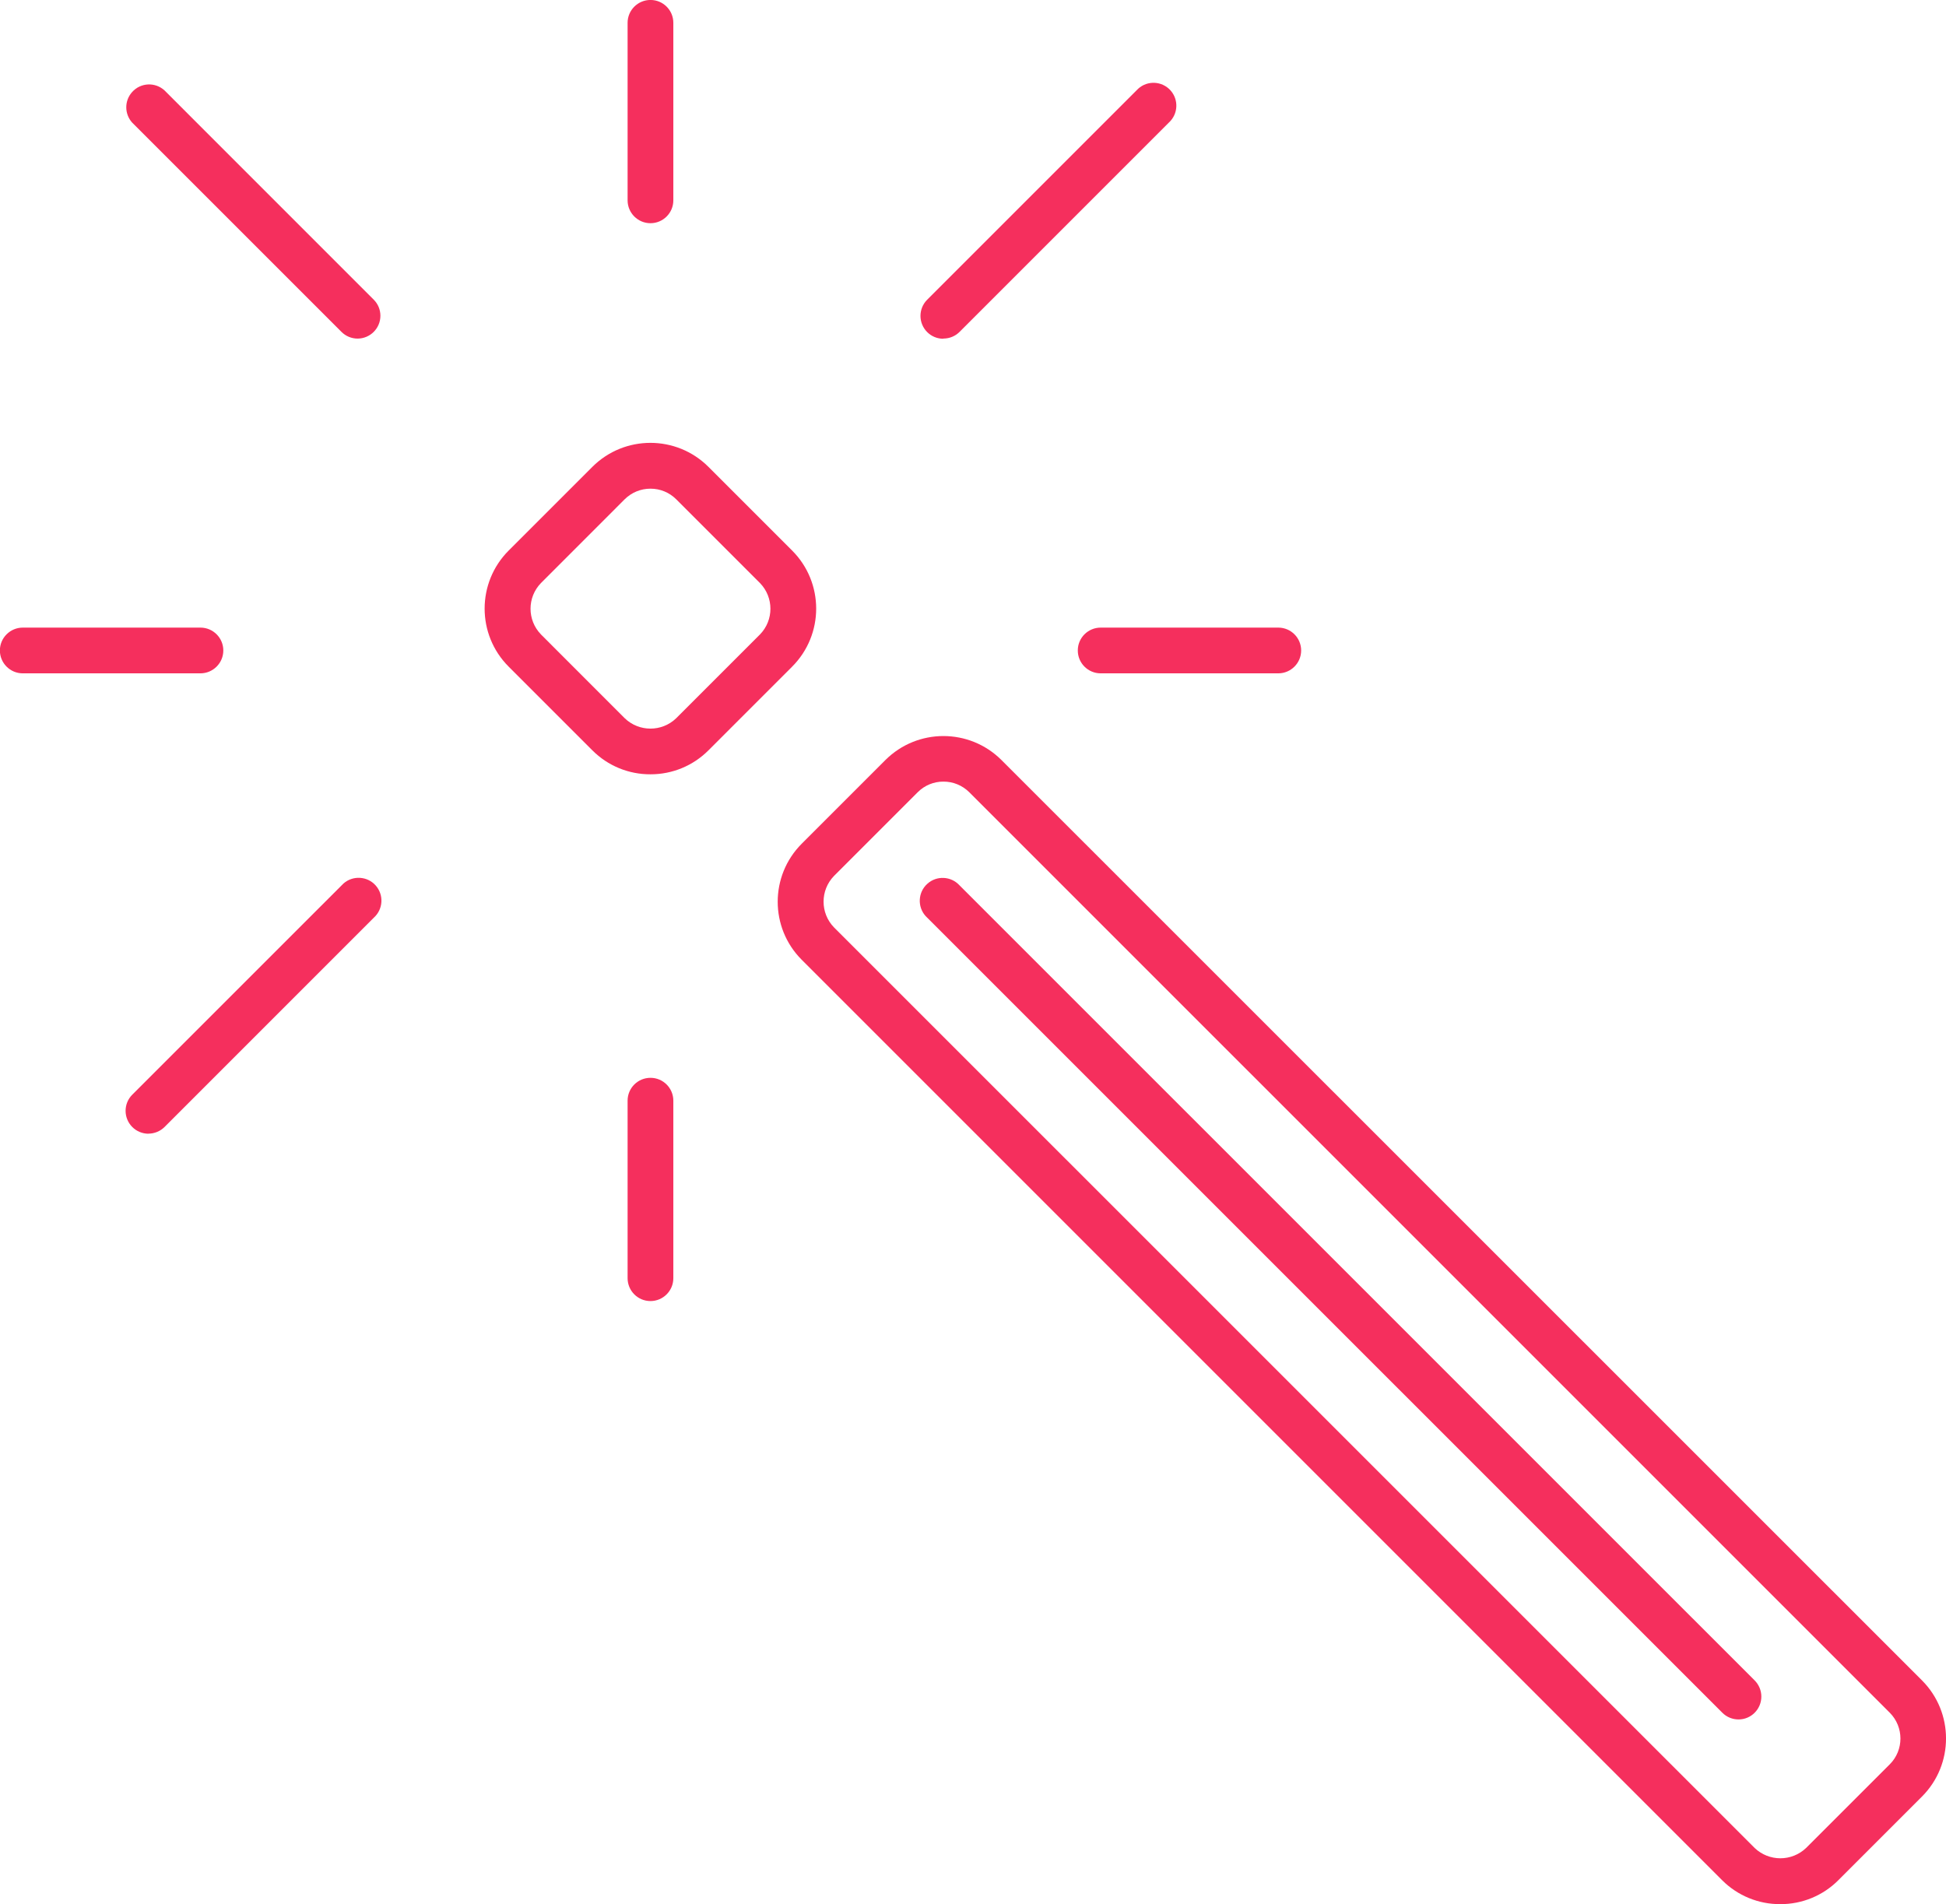
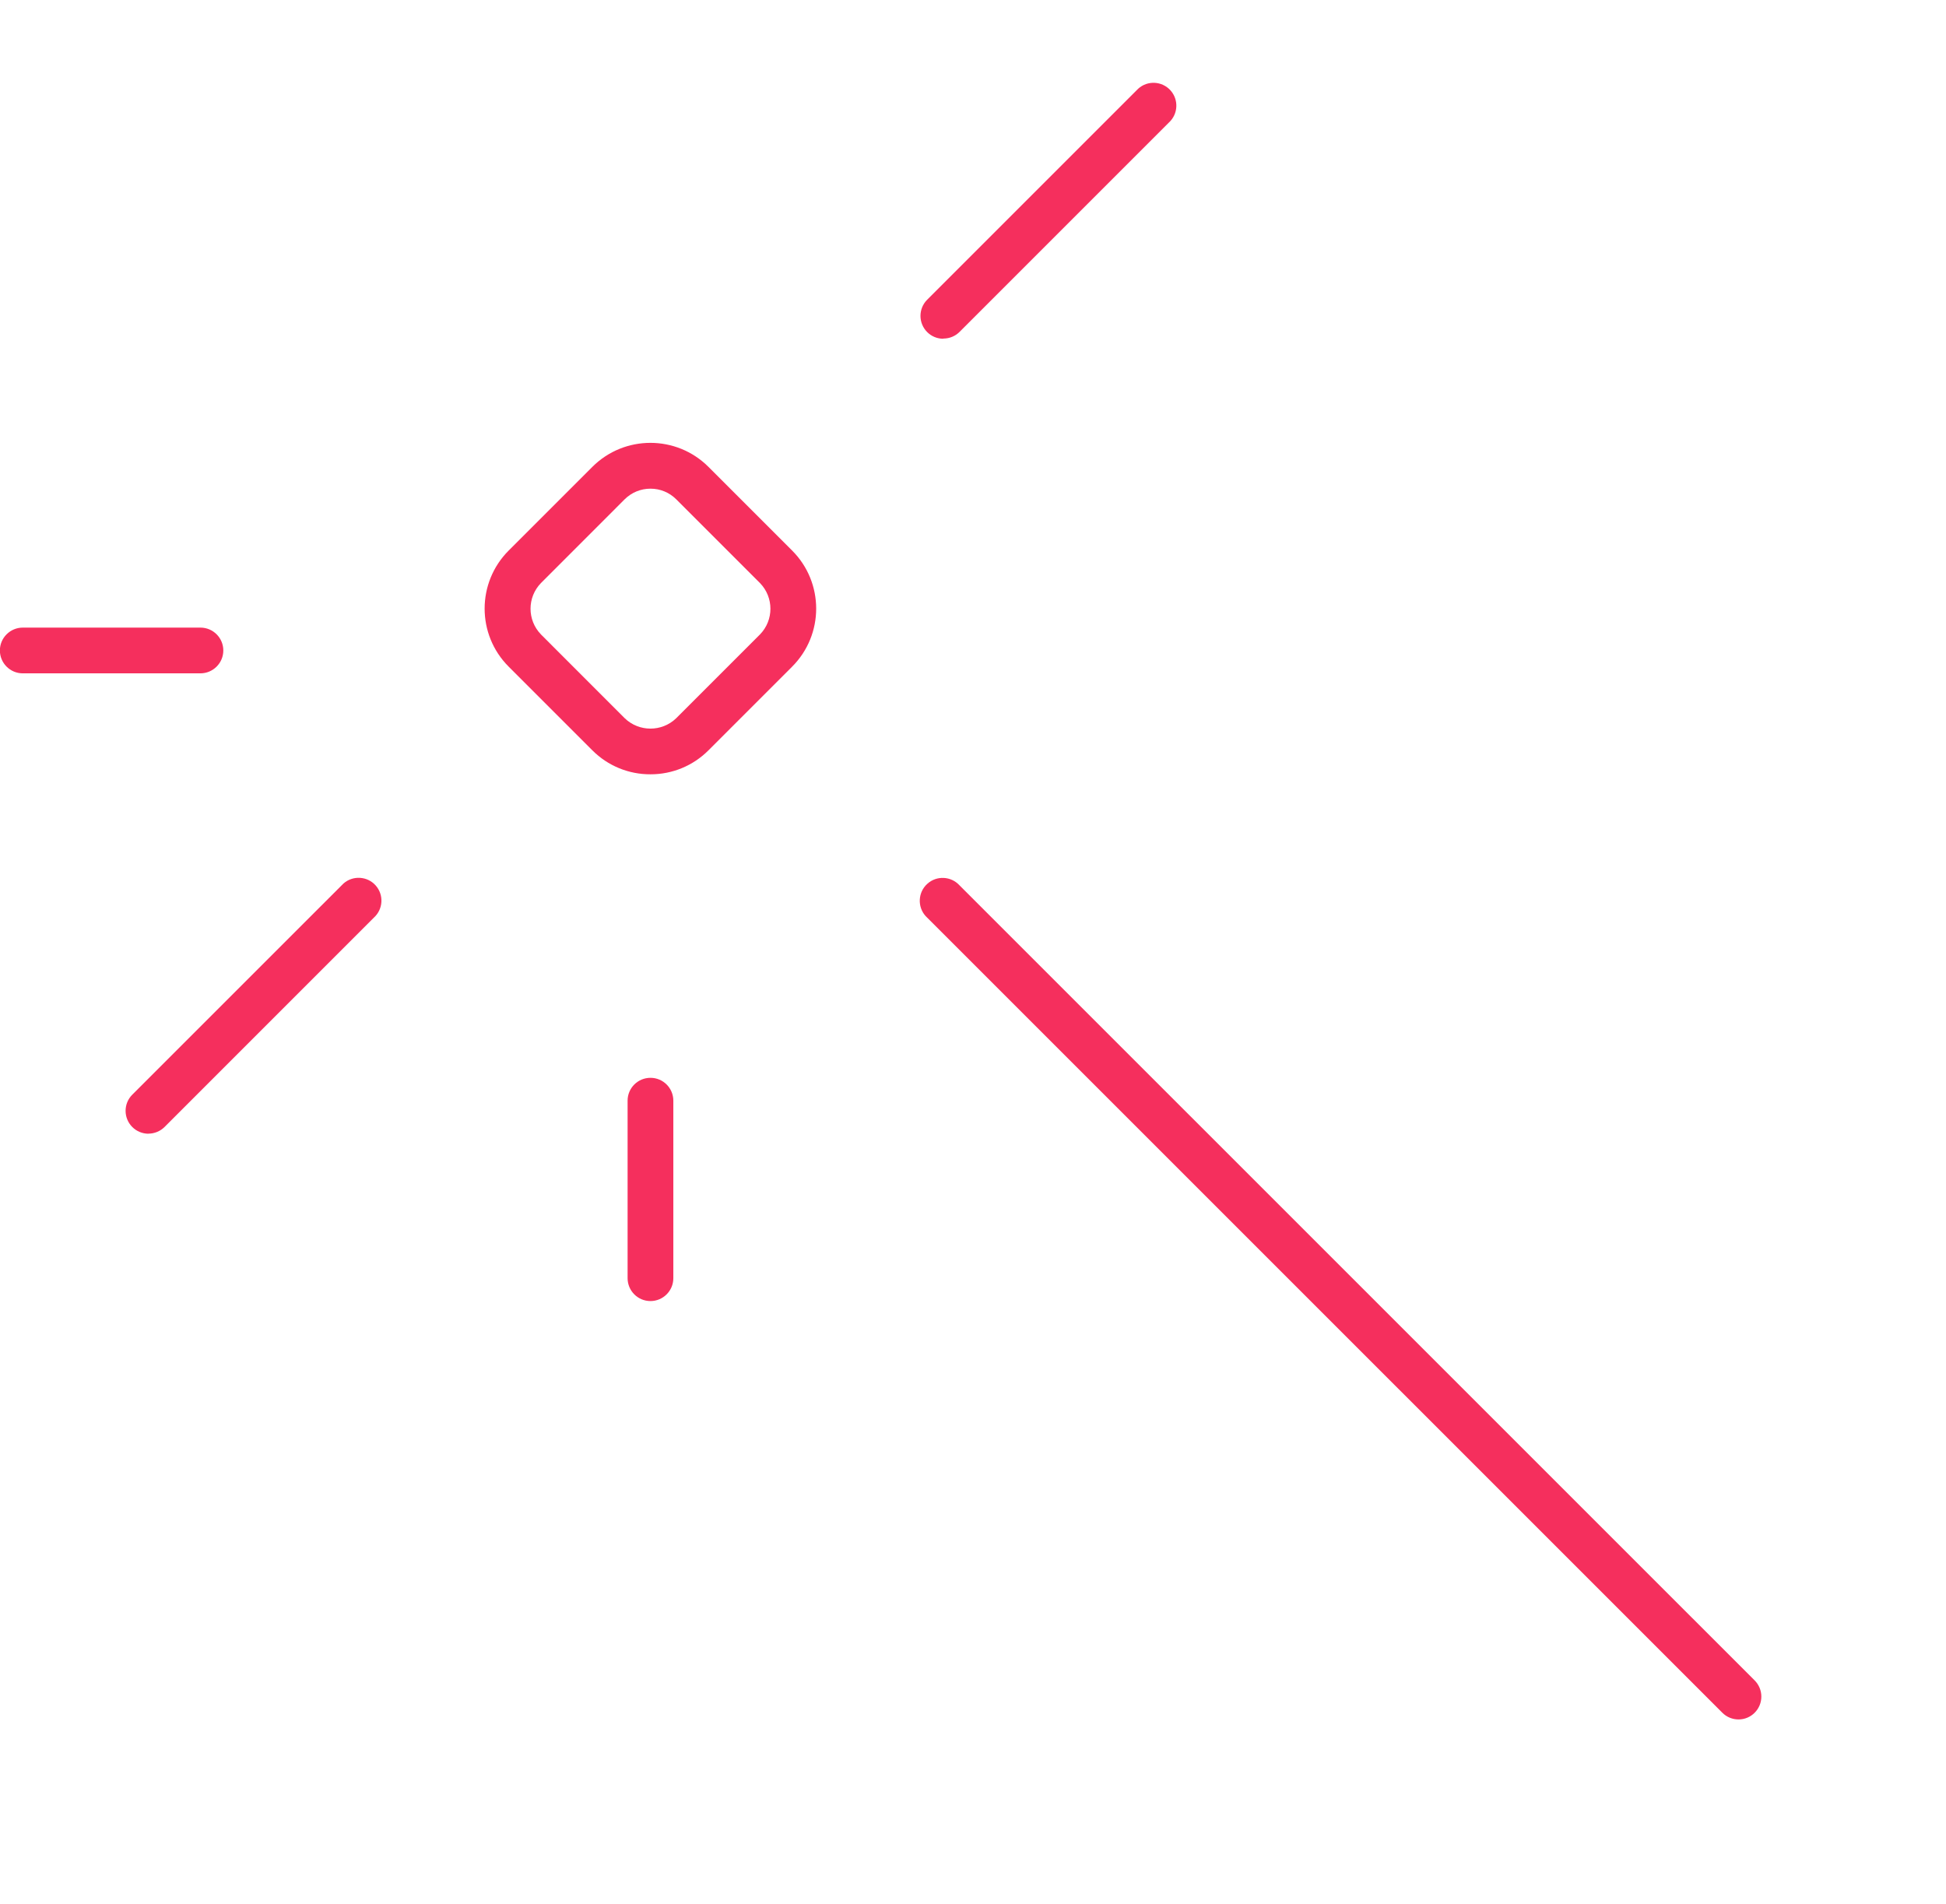
<svg xmlns="http://www.w3.org/2000/svg" xml:space="preserve" viewBox="0 0 51.1 50" height="50px" width="51.1px" y="0px" x="0px" id="Layer_1" version="1.1">
-   <path d="M46.751,50c0.57,0.002,1.119-0.224,1.521-0.628l2.2-2.2c0.838-0.842,0.838-2.203,0-3.045L26.296,19.956  c-0.842-0.838-2.203-0.838-3.045,0l-2.2,2.2c-0.839,0.842-0.839,2.204,0,3.045l24.175,24.175C45.63,49.779,46.18,50.004,46.751,50z   M24.775,20.524c0.253-0.001,0.496,0.099,0.676,0.278l24.175,24.174c0.37,0.374,0.37,0.977,0,1.35l-2.2,2.199  c-0.378,0.361-0.973,0.361-1.351,0L21.9,24.352c-0.365-0.376-0.365-0.975,0-1.351l2.2-2.2  C24.279,20.622,24.522,20.522,24.775,20.524L24.775,20.524z" fill="#F52F5D" />
  <path d="M17.081,20.332c0.57,0.002,1.118-0.224,1.521-0.628l2.2-2.2c0.84-0.842,0.84-2.204,0-3.046l-2.2-2.2  c-0.842-0.839-2.204-0.839-3.046,0l-2.2,2.2c-0.84,0.842-0.84,2.205,0,3.046l2.2,2.2C15.96,20.109,16.509,20.335,17.081,20.332z   M17.081,12.832c0.253-0.001,0.496,0.099,0.675,0.278l2.2,2.2c0.366,0.375,0.366,0.975,0,1.35l-2.2,2.2  c-0.377,0.363-0.974,0.363-1.351,0l-2.199-2.2c-0.366-0.376-0.366-0.975,0-1.351l2.199-2.2  C16.585,12.931,16.828,12.831,17.081,12.832L17.081,12.832z" fill="#F52F5D" />
  <path d="M45.652,45.15c0.332,0,0.6-0.27,0.599-0.602c0-0.157-0.063-0.309-0.174-0.421L25.198,23.25  c-0.223-0.246-0.603-0.265-0.848-0.042c-0.246,0.222-0.265,0.602-0.043,0.848c0.014,0.015,0.027,0.028,0.042,0.042l20.879,20.877  C45.341,45.088,45.493,45.15,45.652,45.15z" fill="#F52F5D" />
  <path d="M24.774,8.89c0.159,0,0.312-0.063,0.424-0.176l5.494-5.494c0.246-0.223,0.265-0.602,0.043-0.848  c-0.223-0.246-0.602-0.265-0.848-0.042c-0.015,0.013-0.028,0.027-0.042,0.042l-5.5,5.5c-0.233,0.235-0.232,0.615,0.003,0.849  c0.111,0.111,0.263,0.174,0.421,0.174L24.774,8.89z" fill="#F52F5D" />
-   <path d="M9.39,8.891C9.721,8.89,9.99,8.621,9.989,8.29c0-0.158-0.063-0.31-0.175-0.421L4.319,2.373  C4.073,2.15,3.695,2.168,3.472,2.414C3.264,2.643,3.264,2.991,3.471,3.22l5.495,5.494C9.078,8.827,9.231,8.891,9.39,8.891z" fill="#F52F5D" />
  <path d="M3.896,29.768c0.159,0,0.312-0.063,0.424-0.174l5.494-5.495c0.248-0.22,0.271-0.599,0.052-0.847  s-0.6-0.271-0.848-0.051C9,23.217,8.983,23.234,8.967,23.252l-5.495,5.494c-0.233,0.234-0.232,0.615,0.003,0.849  c0.111,0.111,0.263,0.174,0.421,0.175V29.768z" fill="#F52F5D" />
-   <path d="M17.081,5.861c0.331,0,0.6-0.269,0.6-0.6V0.599c0-0.332-0.269-0.6-0.6-0.6c-0.332,0-0.601,0.269-0.601,0.6  v4.662C16.481,5.592,16.749,5.861,17.081,5.861L17.081,5.861z" fill="#F52F5D" />
  <path d="M5.262,17.681c0.331,0,0.601-0.268,0.602-0.599c0.001-0.332-0.268-0.601-0.599-0.602  c-0.001,0-0.002,0-0.003,0H0.599c-0.331,0-0.601,0.268-0.602,0.599c0,0.332,0.268,0.601,0.599,0.602c0.001,0,0.002,0,0.003,0H5.262z" fill="#F52F5D" />
  <path d="M17.081,34.164c0.331,0,0.6-0.269,0.6-0.6v-4.662c0-0.332-0.269-0.6-0.6-0.6c-0.332,0-0.601,0.268-0.601,0.6  v4.662C16.481,33.896,16.749,34.164,17.081,34.164L17.081,34.164z" fill="#F52F5D" />
-   <path d="M33.565,17.681c0.332,0,0.601-0.268,0.602-0.599c0.001-0.332-0.268-0.601-0.599-0.602  c-0.001,0-0.002,0-0.003,0h-4.662c-0.331,0-0.601,0.268-0.601,0.599c-0.001,0.332,0.267,0.601,0.599,0.602c0.001,0,0.001,0,0.002,0  H33.565z" fill="#F52F5D" />
</svg>